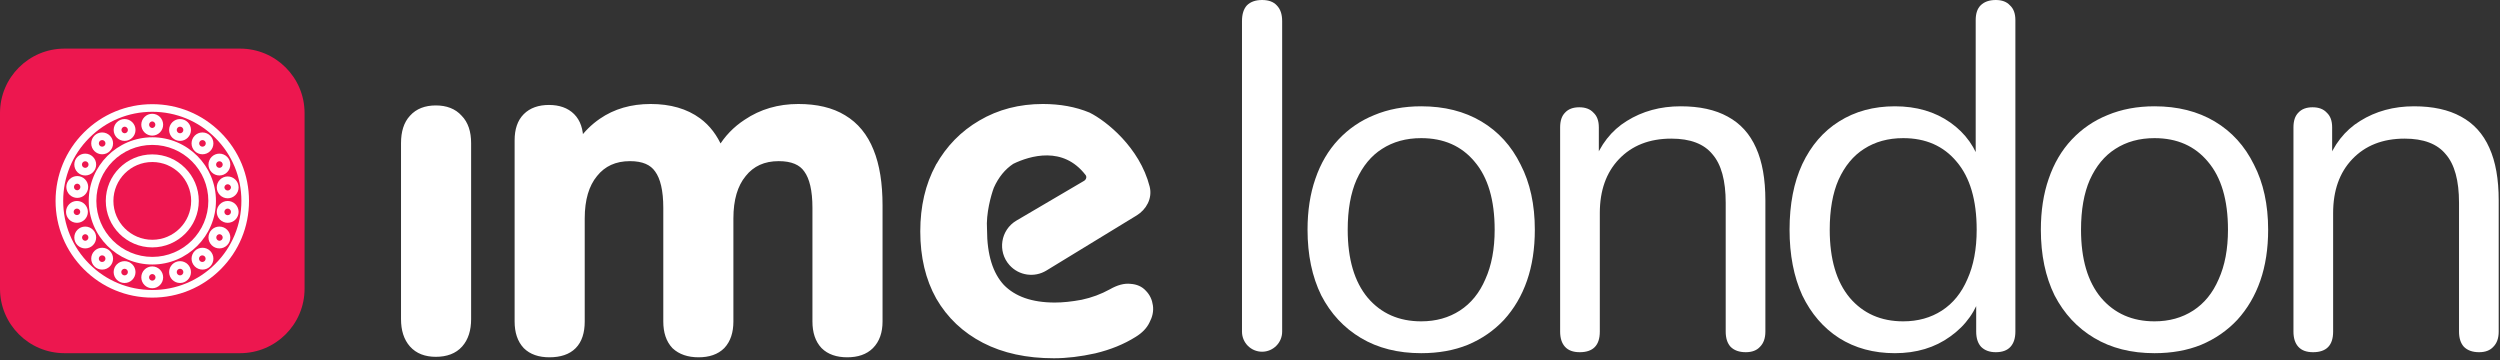
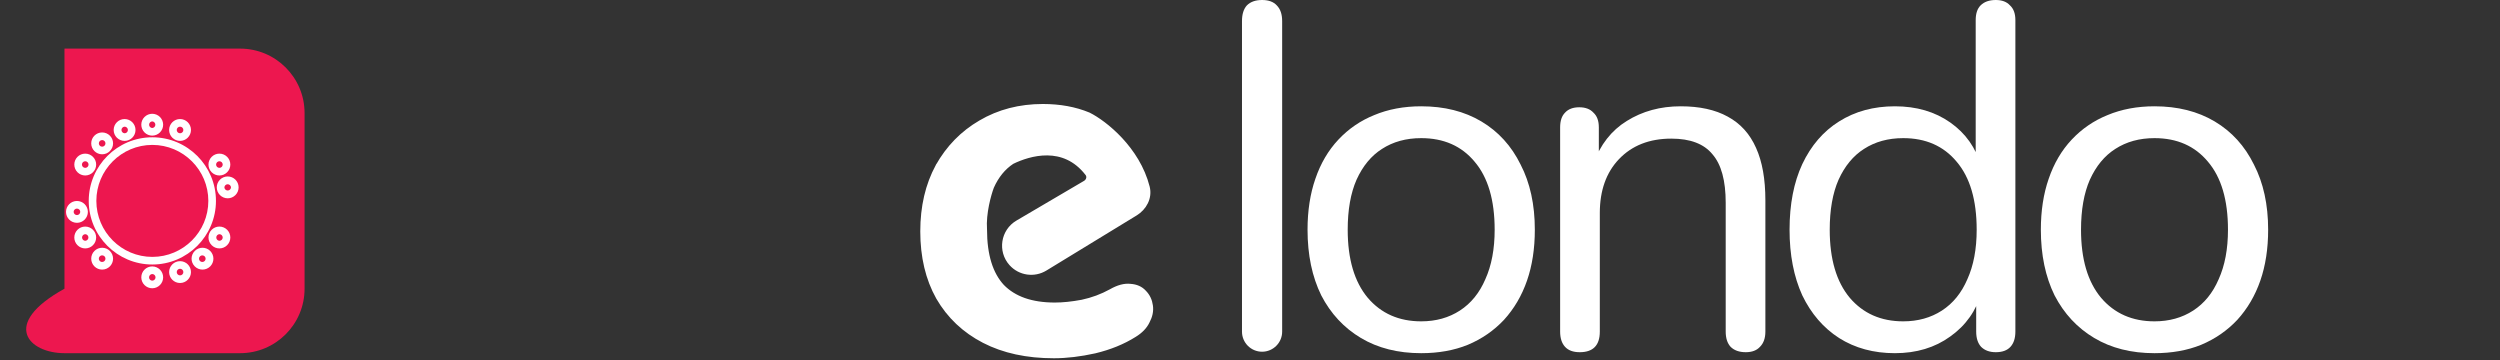
<svg xmlns="http://www.w3.org/2000/svg" width="985" height="142" viewBox="0 0 985 142" fill="none">
  <rect x="0" y="0" width="985" height="142" fill="#333333" stroke="none" />
  <g clip-path="url(#clip0_323_2)">
-     <path d="M94.595 19.153H25.405C11.374 19.153 0 30.527 0 44.558V113.748C0 127.779 11.374 139.153 25.405 139.153H94.595C108.626 139.153 120 127.779 120 113.748V44.558C120 30.527 108.626 19.153 94.595 19.153Z" fill="#ED174F" />
-     <path d="M60 60.832C49.899 60.832 41.68 69.051 41.68 79.153C41.68 89.254 49.899 97.474 60 97.474C70.103 97.474 78.322 89.254 78.322 79.153C78.321 69.051 70.102 60.832 60 60.832ZM60 94.473C51.554 94.473 44.681 87.6 44.681 79.153C44.681 70.706 51.554 63.834 60 63.834C68.448 63.834 75.319 70.706 75.319 79.153C75.319 87.6 68.447 94.473 60 94.473ZM49.084 102.894C46.71 102.894 44.779 104.825 44.779 107.198C44.779 109.572 46.71 111.502 49.084 111.502C51.457 111.502 53.388 109.572 53.388 107.198C53.388 104.825 51.457 102.894 49.084 102.894ZM49.084 108.501C48.738 108.501 48.407 108.363 48.162 108.119C47.918 107.874 47.78 107.543 47.78 107.197C47.78 106.851 47.918 106.52 48.162 106.275C48.407 106.031 48.738 105.893 49.084 105.893C49.43 105.893 49.761 106.031 50.006 106.275C50.25 106.52 50.388 106.851 50.388 107.197C50.388 107.543 50.25 107.874 50.006 108.119C49.761 108.363 49.43 108.501 49.084 108.501Z" fill="white" />
+     <path d="M94.595 19.153H25.405V113.748C0 127.779 11.374 139.153 25.405 139.153H94.595C108.626 139.153 120 127.779 120 113.748V44.558C120 30.527 108.626 19.153 94.595 19.153Z" fill="#ED174F" />
    <path d="M60.023 54.092C46.204 54.092 34.961 65.335 34.961 79.154C34.961 92.974 46.204 104.217 60.023 104.217C73.843 104.217 85.086 92.973 85.086 79.153C85.086 65.334 73.843 54.092 60.023 54.092ZM60.023 101.216C47.859 101.216 37.962 91.319 37.962 79.154C37.962 66.99 47.859 57.093 60.023 57.093C72.188 57.093 82.085 66.99 82.085 79.154C82.085 91.319 72.188 101.216 60.023 101.216Z" fill="white" />
-     <path d="M79.775 60.792C82.149 60.792 84.08 58.862 84.08 56.488C84.08 54.113 82.149 52.183 79.775 52.183C77.401 52.183 75.471 54.113 75.471 56.488C75.471 58.862 77.401 60.792 79.775 60.792ZM79.775 55.184C80.494 55.184 81.079 55.769 81.079 56.488C81.079 57.206 80.494 57.791 79.775 57.791C79.056 57.791 78.472 57.206 78.472 56.488C78.472 55.769 79.057 55.184 79.775 55.184ZM30.442 77.972C31.583 77.971 32.677 77.517 33.484 76.71C34.291 75.903 34.745 74.809 34.746 73.668C34.744 72.526 34.29 71.433 33.484 70.626C32.677 69.819 31.583 69.365 30.442 69.364C29.3 69.365 28.206 69.818 27.399 70.625C26.592 71.432 26.138 72.526 26.137 73.668C26.138 74.809 26.592 75.903 27.399 76.71C28.206 77.517 29.3 77.971 30.442 77.972ZM30.442 72.365C30.775 72.384 31.088 72.529 31.318 72.772C31.547 73.014 31.675 73.335 31.675 73.668C31.675 74.002 31.547 74.323 31.318 74.566C31.088 74.808 30.775 74.953 30.442 74.972C29.722 74.972 29.137 74.387 29.137 73.668C29.137 72.95 29.722 72.365 30.442 72.365ZM89.705 79.182C88.563 79.183 87.469 79.637 86.662 80.444C85.855 81.251 85.401 82.346 85.4 83.487C85.401 84.628 85.855 85.722 86.662 86.529C87.469 87.336 88.564 87.79 89.705 87.791C90.846 87.789 91.939 87.335 92.746 86.528C93.553 85.722 94.007 84.628 94.009 83.487C94.008 82.346 93.554 81.251 92.747 80.444C91.94 79.637 90.846 79.183 89.705 79.182ZM89.705 84.788C89.359 84.788 89.027 84.651 88.783 84.406C88.538 84.162 88.401 83.83 88.401 83.484C88.401 83.139 88.538 82.807 88.783 82.563C89.027 82.318 89.359 82.181 89.705 82.181C90.05 82.181 90.382 82.318 90.626 82.563C90.871 82.807 91.008 83.139 91.008 83.484C91.008 83.83 90.871 84.162 90.626 84.406C90.382 84.651 90.05 84.788 89.705 84.788Z" fill="white" />
-     <path d="M86.949 52.206C79.752 45.009 70.181 41.045 60.002 41.045C49.823 41.045 40.253 45.009 33.056 52.206C25.859 59.405 21.895 68.974 21.895 79.152C21.895 89.331 25.859 98.901 33.056 106.099C40.253 113.297 49.823 117.261 60.002 117.261C70.181 117.261 79.752 113.297 86.948 106.1C94.146 98.901 98.109 89.332 98.109 79.153C98.11 68.974 94.146 59.405 86.949 52.206ZM84.827 103.976C78.197 110.608 69.38 114.26 60.002 114.26C50.624 114.26 41.809 110.608 35.178 103.976C28.548 97.347 24.895 88.53 24.895 79.152C24.895 69.775 28.548 60.959 35.178 54.329C41.809 47.698 50.625 44.046 60.002 44.046C69.38 44.046 78.196 47.698 84.827 54.329C91.458 60.959 95.109 69.775 95.109 79.152C95.109 88.53 91.457 97.347 84.827 103.976Z" fill="white" />
    <path d="M85.404 73.828C85.406 74.969 85.859 76.064 86.667 76.871C87.474 77.678 88.568 78.132 89.709 78.133C92.082 78.133 94.013 76.202 94.013 73.828C94.013 71.454 92.082 69.523 89.709 69.523C88.568 69.524 87.474 69.978 86.667 70.785C85.859 71.592 85.406 72.687 85.404 73.828ZM91.012 73.828C90.994 74.161 90.849 74.475 90.606 74.704C90.364 74.933 90.043 75.061 89.709 75.061C89.376 75.061 89.055 74.933 88.812 74.704C88.57 74.475 88.424 74.161 88.406 73.828C88.424 73.495 88.57 73.181 88.812 72.952C89.055 72.723 89.376 72.595 89.709 72.595C90.043 72.595 90.364 72.723 90.606 72.952C90.849 73.181 90.994 73.495 91.012 73.828ZM82.138 64.835C82.14 65.977 82.594 67.071 83.401 67.878C84.208 68.685 85.302 69.139 86.443 69.14C88.817 69.14 90.747 67.21 90.747 64.835C90.747 62.461 88.817 60.531 86.443 60.531C85.302 60.532 84.208 60.986 83.401 61.793C82.594 62.6 82.14 63.694 82.138 64.835ZM86.444 63.532C87.163 63.532 87.748 64.117 87.748 64.835C87.748 65.554 87.163 66.139 86.444 66.139C85.725 66.139 85.14 65.554 85.14 64.835C85.14 64.117 85.725 63.532 86.444 63.532ZM37.886 93.572C37.886 91.198 35.956 89.268 33.581 89.268C31.207 89.268 29.276 91.199 29.276 93.572C29.276 95.945 31.207 97.876 33.581 97.876C35.956 97.876 37.886 95.945 37.886 93.572ZM33.583 94.874C33.246 94.86 32.927 94.717 32.693 94.474C32.46 94.231 32.329 93.907 32.329 93.57C32.329 93.233 32.46 92.909 32.693 92.666C32.927 92.423 33.246 92.28 33.583 92.267C33.919 92.28 34.238 92.423 34.471 92.666C34.705 92.909 34.836 93.233 34.836 93.57C34.836 93.907 34.705 94.231 34.471 94.474C34.238 94.717 33.919 94.86 33.583 94.874ZM86.444 89.267C84.07 89.267 82.139 91.198 82.139 93.571C82.139 95.945 84.07 97.875 86.444 97.875C88.817 97.875 90.748 95.945 90.748 93.571C90.748 91.198 88.817 89.267 86.444 89.267ZM86.444 94.874C86.111 94.855 85.798 94.71 85.568 94.467C85.339 94.225 85.211 93.904 85.211 93.57C85.211 93.237 85.339 92.916 85.568 92.673C85.798 92.431 86.111 92.286 86.444 92.267C86.79 92.268 87.121 92.405 87.366 92.65C87.61 92.894 87.747 93.226 87.748 93.571C87.747 93.917 87.609 94.248 87.365 94.492C87.121 94.736 86.79 94.873 86.444 94.874ZM40.247 60.793C42.62 60.793 44.552 58.862 44.552 56.488C44.552 54.114 42.621 52.183 40.247 52.183C37.873 52.183 35.942 54.114 35.942 56.488C35.942 58.862 37.873 60.793 40.247 60.793ZM40.247 55.184C40.965 55.184 41.55 55.769 41.55 56.488C41.55 57.206 40.965 57.791 40.247 57.791C39.528 57.791 38.944 57.206 38.944 56.488C38.944 55.769 39.527 55.184 40.247 55.184ZM70.938 102.895C68.565 102.895 66.634 104.825 66.634 107.199C66.634 109.572 68.565 111.502 70.938 111.502C73.312 111.502 75.243 109.572 75.243 107.199C75.243 104.825 73.312 102.895 70.938 102.895ZM70.938 108.501C70.592 108.5 70.261 108.363 70.016 108.118C69.772 107.873 69.635 107.541 69.635 107.196C69.635 106.85 69.773 106.518 70.018 106.274C70.263 106.029 70.594 105.892 70.94 105.892C71.286 105.893 71.618 106.03 71.862 106.275C72.106 106.52 72.244 106.852 72.243 107.198C72.243 107.543 72.105 107.875 71.861 108.119C71.616 108.364 71.284 108.501 70.938 108.501ZM33.583 69.14C35.956 69.14 37.887 67.21 37.887 64.835C37.887 62.461 35.957 60.531 33.583 60.531C31.208 60.531 29.277 62.461 29.277 64.835C29.277 67.21 31.208 69.14 33.583 69.14ZM33.583 63.532C34.301 63.532 34.886 64.117 34.886 64.835C34.886 65.554 34.301 66.139 33.583 66.139C32.864 66.139 32.279 65.554 32.279 64.835C32.279 64.117 32.863 63.532 33.583 63.532ZM70.938 55.513C73.312 55.513 75.243 53.583 75.243 51.208C75.243 48.834 73.312 46.903 70.938 46.903C68.565 46.903 66.634 48.834 66.634 51.208C66.634 53.583 68.565 55.513 70.938 55.513ZM70.938 49.905C71.657 49.905 72.242 50.49 72.242 51.208C72.242 51.927 71.657 52.511 70.938 52.511C70.22 52.511 69.635 51.927 69.635 51.208C69.635 50.49 70.221 49.905 70.938 49.905ZM59.977 104.969C57.603 104.969 55.672 106.9 55.672 109.273C55.672 111.646 57.603 113.577 59.977 113.577C62.35 113.577 64.281 111.646 64.281 109.273C64.281 106.9 62.35 104.969 59.977 104.969ZM59.977 110.577C59.64 110.564 59.321 110.421 59.087 110.177C58.853 109.934 58.723 109.61 58.723 109.273C58.723 108.935 58.853 108.611 59.087 108.368C59.321 108.125 59.64 107.982 59.977 107.969C60.695 107.969 61.28 108.554 61.28 109.273C61.28 109.991 60.695 110.577 59.977 110.577ZM40.247 97.613C39.105 97.615 38.011 98.068 37.204 98.875C36.397 99.682 35.943 100.776 35.942 101.917C35.942 104.291 37.873 106.223 40.247 106.223C42.621 106.223 44.552 104.291 44.552 101.917C44.55 100.776 44.095 99.683 43.288 98.876C42.481 98.069 41.388 97.615 40.247 97.613ZM40.247 103.221C39.989 103.222 39.736 103.145 39.522 103.002C39.307 102.859 39.14 102.655 39.041 102.417C38.942 102.179 38.916 101.916 38.966 101.663C39.017 101.41 39.141 101.178 39.323 100.995C39.505 100.813 39.738 100.689 39.991 100.638C40.244 100.588 40.506 100.614 40.745 100.712C40.983 100.811 41.187 100.978 41.33 101.193C41.473 101.407 41.55 101.659 41.55 101.917C41.55 102.263 41.412 102.594 41.168 102.839C40.924 103.083 40.592 103.221 40.247 103.221ZM59.977 53.438C61.118 53.437 62.212 52.983 63.019 52.176C63.826 51.368 64.28 50.274 64.281 49.133C64.28 47.992 63.826 46.898 63.019 46.091C62.212 45.284 61.118 44.83 59.977 44.829C58.836 44.83 57.742 45.284 56.934 46.091C56.127 46.898 55.673 47.992 55.672 49.133C55.674 50.274 56.128 51.368 56.935 52.175C57.742 52.982 58.836 53.436 59.977 53.438ZM59.977 47.831C60.31 47.849 60.624 47.995 60.853 48.237C61.082 48.479 61.21 48.8 61.21 49.134C61.21 49.468 61.082 49.789 60.853 50.031C60.624 50.273 60.31 50.419 59.977 50.437C59.644 50.419 59.331 50.273 59.101 50.031C58.872 49.789 58.744 49.468 58.744 49.134C58.744 48.8 58.872 48.479 59.101 48.237C59.331 47.995 59.644 47.849 59.977 47.831ZM34.622 83.487C34.622 81.113 32.691 79.182 30.317 79.182C27.942 79.182 26.012 81.113 26.012 83.487C26.012 85.859 27.942 87.791 30.317 87.791C32.691 87.791 34.622 85.858 34.622 83.487ZM29.014 83.487C29.014 82.767 29.598 82.183 30.317 82.183C31.035 82.183 31.62 82.767 31.62 83.487C31.607 83.824 31.464 84.142 31.221 84.376C30.978 84.61 30.654 84.74 30.317 84.74C29.98 84.74 29.656 84.61 29.413 84.376C29.17 84.142 29.027 83.824 29.014 83.487ZM49.088 55.513C51.461 55.513 53.392 53.583 53.392 51.208C53.392 48.834 51.461 46.903 49.088 46.903C46.714 46.903 44.783 48.834 44.783 51.208C44.783 53.583 46.714 55.513 49.088 55.513ZM49.088 49.905C49.806 49.905 50.391 50.49 50.391 51.208C50.391 51.927 49.806 52.511 49.088 52.511C48.755 52.493 48.441 52.348 48.212 52.105C47.982 51.863 47.855 51.542 47.855 51.208C47.855 50.875 47.982 50.554 48.212 50.311C48.441 50.069 48.755 49.924 49.088 49.905ZM79.779 97.613C78.638 97.615 77.544 98.069 76.738 98.876C75.931 99.682 75.477 100.776 75.475 101.917C75.476 103.059 75.93 104.153 76.737 104.96C77.544 105.767 78.638 106.222 79.779 106.223C80.921 106.222 82.015 105.768 82.822 104.96C83.629 104.153 84.083 103.059 84.084 101.917C84.083 100.776 83.629 99.682 82.822 98.875C82.014 98.068 80.92 97.615 79.779 97.613ZM79.779 103.221C79.602 103.231 79.425 103.204 79.258 103.143C79.092 103.082 78.94 102.988 78.811 102.866C78.682 102.744 78.58 102.597 78.51 102.434C78.44 102.271 78.404 102.095 78.404 101.918C78.404 101.741 78.441 101.565 78.511 101.403C78.581 101.24 78.684 101.093 78.813 100.971C78.942 100.849 79.094 100.755 79.26 100.694C79.427 100.633 79.604 100.607 79.781 100.617C80.114 100.636 80.427 100.781 80.656 101.024C80.885 101.266 81.013 101.587 81.012 101.92C81.012 102.254 80.884 102.574 80.655 102.816C80.425 103.058 80.112 103.203 79.779 103.221Z" fill="white" />
-     <path d="M207.056 136.437L207.066 136.448L207.077 136.459C209.335 138.717 212.521 139.775 216.476 139.775C220.602 139.775 223.88 138.726 226.117 136.453C228.351 134.183 229.38 130.863 229.38 126.682V86.056C229.38 78.515 231.111 72.787 234.443 68.741L234.448 68.735L234.452 68.73C237.77 64.582 242.32 62.491 248.221 62.491C253.439 62.491 256.907 64.059 258.925 66.974L258.932 66.984L258.94 66.994C261.145 70.012 262.338 74.917 262.338 81.899V126.682C262.338 130.756 263.392 134.056 265.633 136.437L265.653 136.459L265.675 136.48C268.051 138.716 271.283 139.775 275.242 139.775C279.197 139.775 282.383 138.717 284.641 136.459L284.652 136.448L284.662 136.437C286.903 134.056 287.957 130.756 287.957 126.682V86.056C287.957 78.515 289.688 72.787 293.02 68.741L293.024 68.735L293.029 68.73C296.347 64.582 300.897 62.491 306.798 62.491C312.151 62.491 315.677 64.065 317.691 66.974L317.698 66.984L317.706 66.994C319.911 70.012 321.103 74.917 321.103 81.899V126.682C321.103 130.756 322.157 134.056 324.398 136.437L324.409 136.448L324.419 136.459C326.678 138.717 329.864 139.775 333.819 139.775C337.774 139.775 340.96 138.717 343.218 136.459C345.597 134.08 346.723 130.772 346.723 126.682V80.954C346.723 72.311 345.581 65.118 343.249 59.416C340.911 53.574 337.315 49.171 332.445 46.274C327.71 43.382 321.722 41.974 314.545 41.974C306.807 41.974 299.935 43.975 293.963 47.998C289.703 50.777 286.301 54.319 283.76 58.612C281.751 53.889 278.929 50.157 275.268 47.459C270.27 43.777 263.938 41.974 256.346 41.974C248.865 41.974 242.362 43.847 236.882 47.63C233.707 49.823 231.018 52.477 228.814 55.585V55.256C228.814 51.186 227.761 47.932 225.497 45.668C223.245 43.416 220.127 42.352 216.287 42.352C212.447 42.352 209.329 43.416 207.077 45.668C204.813 47.932 203.761 51.186 203.761 55.256V126.682C203.761 130.756 204.815 134.056 207.056 136.437ZM162.276 135.849C164.526 138.381 167.726 139.586 171.715 139.586C175.819 139.586 179.087 138.388 181.344 135.849C183.569 133.346 184.62 129.931 184.62 125.737V56.39C184.62 52.081 183.511 48.645 181.135 46.255C178.886 43.739 175.693 42.541 171.715 42.541C167.732 42.541 164.535 43.742 162.285 46.267C160.041 48.658 159 52.09 159 56.39V125.737C159 129.931 160.05 133.346 162.276 135.849Z" fill="white" stroke="white" stroke-width="2" />
    <path d="M369.764 117.157L369.771 117.168C374.026 124.518 380.027 130.193 387.75 134.184C395.48 138.177 404.651 140.153 415.23 140.153C420.228 140.153 425.592 139.512 431.32 138.24L431.328 138.238L431.335 138.236C437.219 136.829 442.423 134.713 446.935 131.878C449.313 130.424 451.041 128.661 452.027 126.562C453.104 124.533 453.542 122.502 453.257 120.498C452.978 118.418 452.138 116.644 450.724 115.223C449.39 113.751 447.567 112.98 445.368 112.837C443.064 112.558 440.523 113.292 437.794 114.85C434.234 116.813 430.428 118.226 426.372 119.088C422.392 119.833 418.805 120.202 415.608 120.202C406.34 120.202 399.459 117.735 394.792 112.955C390.247 108.045 387.887 100.589 387.887 90.402V90.366L387.884 90.331C387.434 83.996 389.528 76.542 390.646 73.588C392.584 69.238 395.281 65.953 398.721 63.684C402.109 62.026 407.234 60.168 412.663 60.231C418.073 60.293 423.81 62.26 428.516 68.348C429.421 69.519 429.038 71.287 427.608 72.126L400.985 87.768C395.276 91.122 394.071 98.865 398.491 103.796C401.864 107.557 407.44 108.377 411.752 105.744L447.326 84.025C450.798 81.906 453.051 77.897 451.996 73.751C450.074 66.202 445.861 59.869 441.374 55.049C436.892 50.233 432.089 46.875 428.903 45.291L428.872 45.275L428.84 45.262C423.535 43.062 417.544 41.974 410.884 41.974C401.78 41.974 393.603 44.091 386.382 48.346C379.296 52.47 373.691 58.206 369.576 65.537H369.575L369.569 65.549C365.572 72.899 363.59 81.446 363.59 91.158C363.59 101.122 365.635 109.8 369.764 117.157Z" fill="white" stroke="white" stroke-width="2" />
    <path d="M489.344 8.299V130.663C489.344 135.034 492.887 138.576 497.257 138.576C501.627 138.576 505.17 135.034 505.17 130.663V8.299C505.17 5.597 504.462 3.538 503.047 2.123C501.76 0.708 499.83 0 497.257 0C494.683 0 492.689 0.708 491.274 2.123C489.987 3.538 489.344 5.597 489.344 8.299Z" fill="white" />
    <path d="M559.946 139.153C550.81 139.153 542.897 137.159 536.207 133.17C529.516 129.181 524.305 123.584 520.574 116.379C516.971 109.045 515.17 100.424 515.17 90.517C515.17 83.054 516.199 76.364 518.258 70.445C520.316 64.398 523.34 59.251 527.329 55.005C531.317 50.759 536.014 47.542 541.418 45.355C546.95 43.039 553.126 41.881 559.946 41.881C569.081 41.881 576.994 43.875 583.685 47.864C590.375 51.853 595.522 57.514 599.125 64.848C602.856 72.053 604.722 80.61 604.722 90.517C604.722 97.98 603.692 104.67 601.634 110.589C599.575 116.508 596.551 121.654 592.563 126.029C588.574 130.275 583.813 133.556 578.281 135.872C572.877 138.059 566.765 139.153 559.946 139.153ZM559.946 126.608C565.736 126.608 570.818 125.193 575.193 122.362C579.567 119.531 582.913 115.414 585.229 110.01C587.673 104.606 588.896 98.108 588.896 90.517C588.896 78.808 586.258 69.866 580.983 63.69C575.836 57.514 568.824 54.426 559.946 54.426C554.027 54.426 548.88 55.841 544.506 58.672C540.26 61.374 536.914 65.427 534.47 70.831C532.154 76.106 530.996 82.668 530.996 90.517C530.996 102.097 533.633 111.039 538.909 117.344C544.184 123.52 551.196 126.608 559.946 126.608Z" fill="white" />
    <path d="M622.413 138.767C619.84 138.767 617.91 138.059 616.623 136.644C615.336 135.229 614.693 133.234 614.693 130.661V50.18C614.693 47.607 615.336 45.677 616.623 44.39C617.91 42.975 619.775 42.267 622.22 42.267C624.665 42.267 626.53 42.975 627.817 44.39C629.232 45.677 629.94 47.607 629.94 50.18V66.778L627.817 64.462C630.519 56.999 634.894 51.402 640.941 47.671C647.117 43.811 654.194 41.881 662.171 41.881C669.634 41.881 675.81 43.232 680.699 45.934C685.717 48.636 689.448 52.753 691.893 58.286C694.338 63.69 695.56 70.574 695.56 78.937V130.661C695.56 133.234 694.852 135.229 693.437 136.644C692.15 138.059 690.285 138.767 687.84 138.767C685.267 138.767 683.272 138.059 681.857 136.644C680.57 135.229 679.927 133.234 679.927 130.661V79.902C679.927 71.153 678.19 64.784 674.716 60.795C671.371 56.678 665.967 54.619 658.504 54.619C649.883 54.619 643 57.321 637.853 62.725C632.835 68 630.326 75.077 630.326 83.955V130.661C630.326 136.065 627.688 138.767 622.413 138.767Z" fill="white" />
    <path d="M746.581 139.153C738.218 139.153 730.884 137.159 724.579 133.17C718.403 129.181 713.578 123.584 710.104 116.379C706.759 109.045 705.086 100.424 705.086 90.517C705.086 80.481 706.759 71.86 710.104 64.655C713.578 57.321 718.403 51.724 724.579 47.864C730.884 43.875 738.218 41.881 746.581 41.881C755.073 41.881 762.343 44.004 768.39 48.25C774.438 52.496 778.491 58.222 780.549 65.427H778.426V7.913C778.426 5.34 779.07 3.41 780.356 2.123C781.772 0.708 783.766 0 786.339 0C788.784 0 790.65 0.708 791.936 2.123C793.352 3.41 794.059 5.34 794.059 7.913V130.661C794.059 133.234 793.416 135.229 792.129 136.644C790.843 138.059 788.913 138.767 786.339 138.767C783.895 138.767 781.965 138.059 780.549 136.644C779.263 135.229 778.619 133.234 778.619 130.661V112.326L780.742 115.028C778.684 122.362 774.566 128.216 768.39 132.591C762.343 136.966 755.073 139.153 746.581 139.153ZM749.862 126.608C755.652 126.608 760.735 125.193 765.109 122.362C769.484 119.531 772.829 115.414 775.145 110.01C777.59 104.606 778.812 98.108 778.812 90.517C778.812 78.808 776.175 69.866 770.899 63.69C765.753 57.514 758.74 54.426 749.862 54.426C743.944 54.426 738.797 55.841 734.422 58.672C730.176 61.374 726.831 65.427 724.386 70.831C722.07 76.106 720.912 82.668 720.912 90.517C720.912 102.097 723.55 111.039 728.825 117.344C734.101 123.52 741.113 126.608 749.862 126.608Z" fill="white" />
    <path d="M848.873 139.153C839.737 139.153 831.824 137.159 825.134 133.17C818.443 129.181 813.232 123.584 809.501 116.379C805.898 109.045 804.097 100.424 804.097 90.517C804.097 83.054 805.126 76.364 807.185 70.445C809.243 64.398 812.267 59.251 816.256 55.005C820.244 50.759 824.941 47.542 830.345 45.355C835.877 43.039 842.053 41.881 848.873 41.881C858.008 41.881 865.921 43.875 872.612 47.864C879.302 51.853 884.449 57.514 888.052 64.848C891.783 72.053 893.649 80.61 893.649 90.517C893.649 97.98 892.619 104.67 890.561 110.589C888.502 116.508 885.478 121.654 881.49 126.029C877.501 130.275 872.74 133.556 867.208 135.872C861.804 138.059 855.692 139.153 848.873 139.153ZM848.873 126.608C854.663 126.608 859.745 125.193 864.12 122.362C868.494 119.531 871.84 115.414 874.156 110.01C876.6 104.606 877.823 98.108 877.823 90.517C877.823 78.808 875.185 69.866 869.91 63.69C864.763 57.514 857.751 54.426 848.873 54.426C842.954 54.426 837.807 55.841 833.433 58.672C829.187 61.374 825.841 65.427 823.397 70.831C821.081 76.106 819.923 82.668 819.923 90.517C819.923 102.097 822.56 111.039 827.836 117.344C833.111 123.52 840.123 126.608 848.873 126.608Z" fill="white" />
-     <path d="M911.34 138.767C908.767 138.767 906.837 138.059 905.55 136.644C904.263 135.229 903.62 133.234 903.62 130.661V50.18C903.62 47.607 904.263 45.677 905.55 44.39C906.837 42.975 908.702 42.267 911.147 42.267C913.592 42.267 915.457 42.975 916.744 44.39C918.159 45.677 918.867 47.607 918.867 50.18V66.778L916.744 64.462C919.446 56.999 923.821 51.402 929.868 47.671C936.044 43.811 943.121 41.881 951.098 41.881C958.561 41.881 964.737 43.232 969.626 45.934C974.644 48.636 978.375 52.753 980.82 58.286C983.265 63.69 984.487 70.574 984.487 78.937V130.661C984.487 133.234 983.779 135.229 982.364 136.644C981.077 138.059 979.212 138.767 976.767 138.767C974.194 138.767 972.199 138.059 970.784 136.644C969.497 135.229 968.854 133.234 968.854 130.661V79.902C968.854 71.153 967.117 64.784 963.643 60.795C960.298 56.678 954.894 54.619 947.431 54.619C938.81 54.619 931.927 57.321 926.78 62.725C921.762 68 919.253 75.077 919.253 83.955V130.661C919.253 136.065 916.615 138.767 911.34 138.767Z" fill="white" />
  </g>
  <defs>
    <clipPath id="clip0_323_2">
      <rect width="985" height="142" fill="white" />
    </clipPath>
  </defs>
</svg>